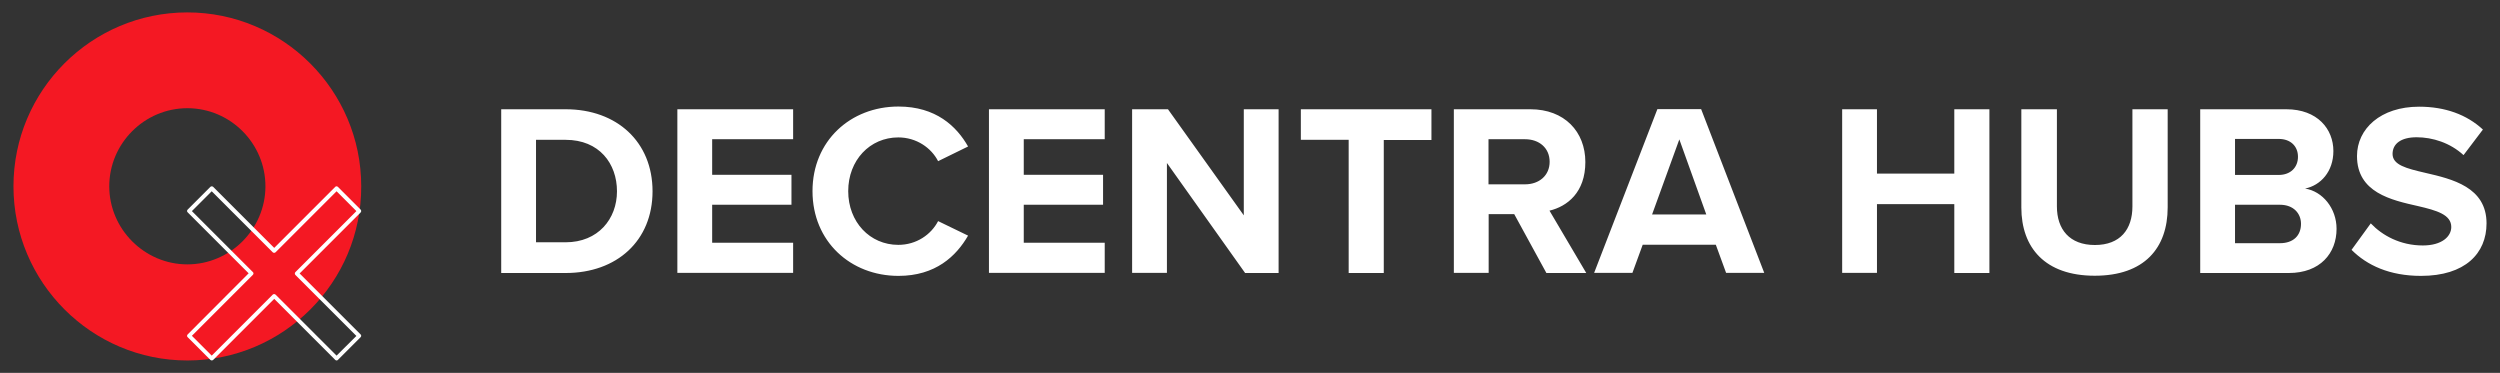
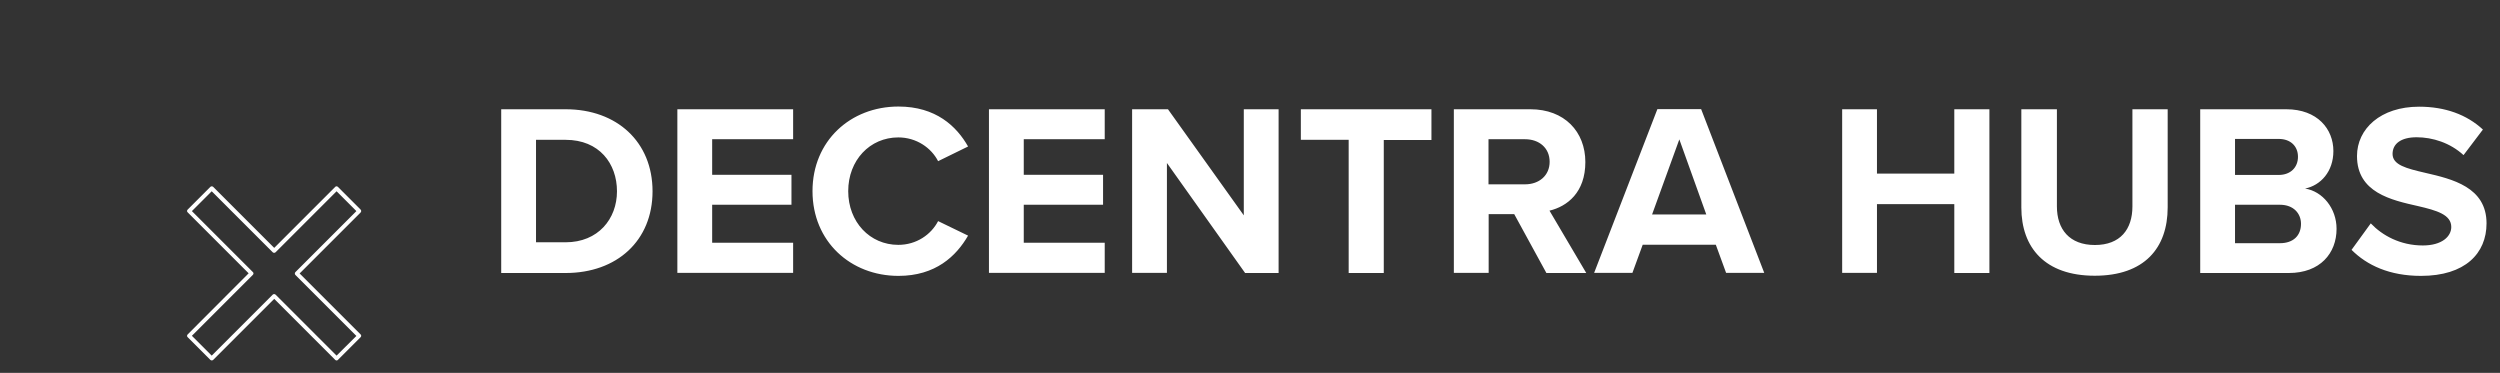
<svg xmlns="http://www.w3.org/2000/svg" xml:space="preserve" id="katman_1" x="0" y="0" version="1.1" viewBox="0 0 1652 246.4">
  <rect x="0" y="0" width="1652" height="246.4" fill="#333333" stroke="none" />
  <style>.st0{fill:#fff}</style>
  <path d="M331.2 180.3V72.2h42.6c33.9 0 57.4 21.6 57.4 54.2s-23.5 54-57.4 54h-42.6zm23-20.2h19.6c21.4 0 33.9-15.4 33.9-33.7s-11.7-34-33.9-34h-19.6v67.7zm93.4 20.2V72.2h76.5V92h-53.5v23.5H523v19.8h-52.4v25.1h53.5v19.9h-76.5zm89.3-54c0-33.2 25.1-55.9 56.8-55.9 24.7 0 38.4 13 46 26.4l-19.8 9.7c-4.5-8.8-14.3-15.7-26.3-15.7-18.8 0-33.1 15.1-33.1 35.5s14.3 35.5 33.1 35.5c12 0 21.7-6.8 26.3-15.7l19.8 9.6c-7.8 13.5-21.4 26.6-46 26.6-31.6 0-56.8-22.7-56.8-56zm116.6 54V72.2H730V92h-53.5v23.5h52.4v19.8h-52.4v25.1H730v19.9h-76.5zm169.2 0-51.6-72.6v72.6h-23V72.2h23.7l50.1 70.1V72.2h23v108.2h-22.2v-.1zm68.5 0V92.4h-31.6V72.2h86.3v20.3h-31.5v87.9h-23.2v-.1zm130.6 0-21.2-38.8h-16.9v38.8h-23V72.2h50.6c22.5 0 36.3 14.8 36.3 34.9s-12 29.3-23.7 32.1l24.3 41.2h-26.4v-.1zm-14-88.3h-24.2v29.8h24.2c9.2 0 16.2-5.8 16.2-14.9s-6.9-14.9-16.2-14.9zm132.8 88.3-6.8-18.6h-48.3l-6.8 18.6h-25.3l41.8-108.2h28.9l41.7 108.2h-25.2zm-30.9-88.2-18 49.6h35.8l-17.8-49.6zm181.7 88.2v-45.4h-51.1v45.4h-23V72.2h23v42.5h51.1V72.2h23.2v108.2h-23.2zm44.5-108.1h23.3v64.2c0 15.1 8.3 25.5 25.1 25.5s24.8-10.4 24.8-25.5V72.2h23.3V137c0 26.9-15.4 45.2-48.2 45.2s-48.5-18.5-48.5-45.1V72.2h.2zm118 108.1V72.2h56.9c20.6 0 31.1 13.1 31.1 27.6 0 13.6-8.4 22.7-18.7 24.8 11.5 1.8 20.8 13 20.8 26.6 0 16.2-10.9 29.2-31.5 29.2h-58.6v-.1zm23-64.7h28.9c7.8 0 12.7-5 12.7-12s-4.9-11.8-12.7-11.8h-28.9v23.8zm0 45.1h29.7c8.8 0 13.9-5 13.9-12.8 0-6.8-4.9-12.6-13.9-12.6h-29.7v25.4zm89.7-13.1c7.6 8 19.5 14.6 34.4 14.6 12.7 0 18.8-6 18.8-12.2 0-8.1-9.4-10.9-21.9-13.8-17.7-4-40.4-8.9-40.4-33.1 0-18 15.6-32.6 41-32.6 17.2 0 31.5 5.2 42.2 15.1l-12.8 16.9c-8.8-8.1-20.4-11.8-31-11.8s-15.9 4.5-15.9 11c0 7.3 9.1 9.6 21.6 12.5 17.8 4.1 40.5 9.4 40.5 33.4 0 19.8-14.1 34.7-43.3 34.7-20.8 0-35.7-7-45.9-17.2l12.7-17.5z" class="st0" />
-   <path fill="#f41823" d="M123.8 71.5c-28.4 0-51.6 23.3-51.6 51.6s23.3 51.6 51.6 51.6 51.6-23.3 51.6-51.6-23.1-51.6-51.6-51.6m0 166.7c-63.3 0-114.9-51.6-114.9-115.1S60.5 8.2 123.8 8.2s114.9 51.6 114.9 114.9c.2 63.5-51.5 115.1-114.9 115.1" />
  <path d="M238.3 221 198 180.7l40.3-40.3c.5-.5.5-1.4 0-1.9l-15-15c-.2-.2-.6-.4-.9-.4s-.7.1-.9.4l-40.3 40.3-40.3-40.3c-.5-.5-1.4-.5-1.9 0l-15 15c-.2.2-.4.6-.4.9s.1.7.4.9l40.3 40.3L124 221c-.2.2-.4.6-.4.9s.1.7.4.9l15 15c.5.5 1.4.5 1.9 0l40.3-40.3 40.3 40.3c.3.3.6.4.9.4s.7-.1.9-.4l15-15c.5-.5.5-1.3 0-1.8zm-15.9 14-40.3-40.3c-.5-.5-1.4-.5-1.9 0L139.9 235l-13.1-13.1 40.3-40.3c.2-.2.4-.6.4-.9s-.1-.7-.4-.9l-40.3-40.3 13.1-13.1 40.3 40.3c.5.5 1.4.5 1.9 0l40.3-40.3 13.1 13.1-40.3 40.3c-.5.5-.5 1.4 0 1.9l40.3 40.3-13.1 13z" class="st0" />
</svg>